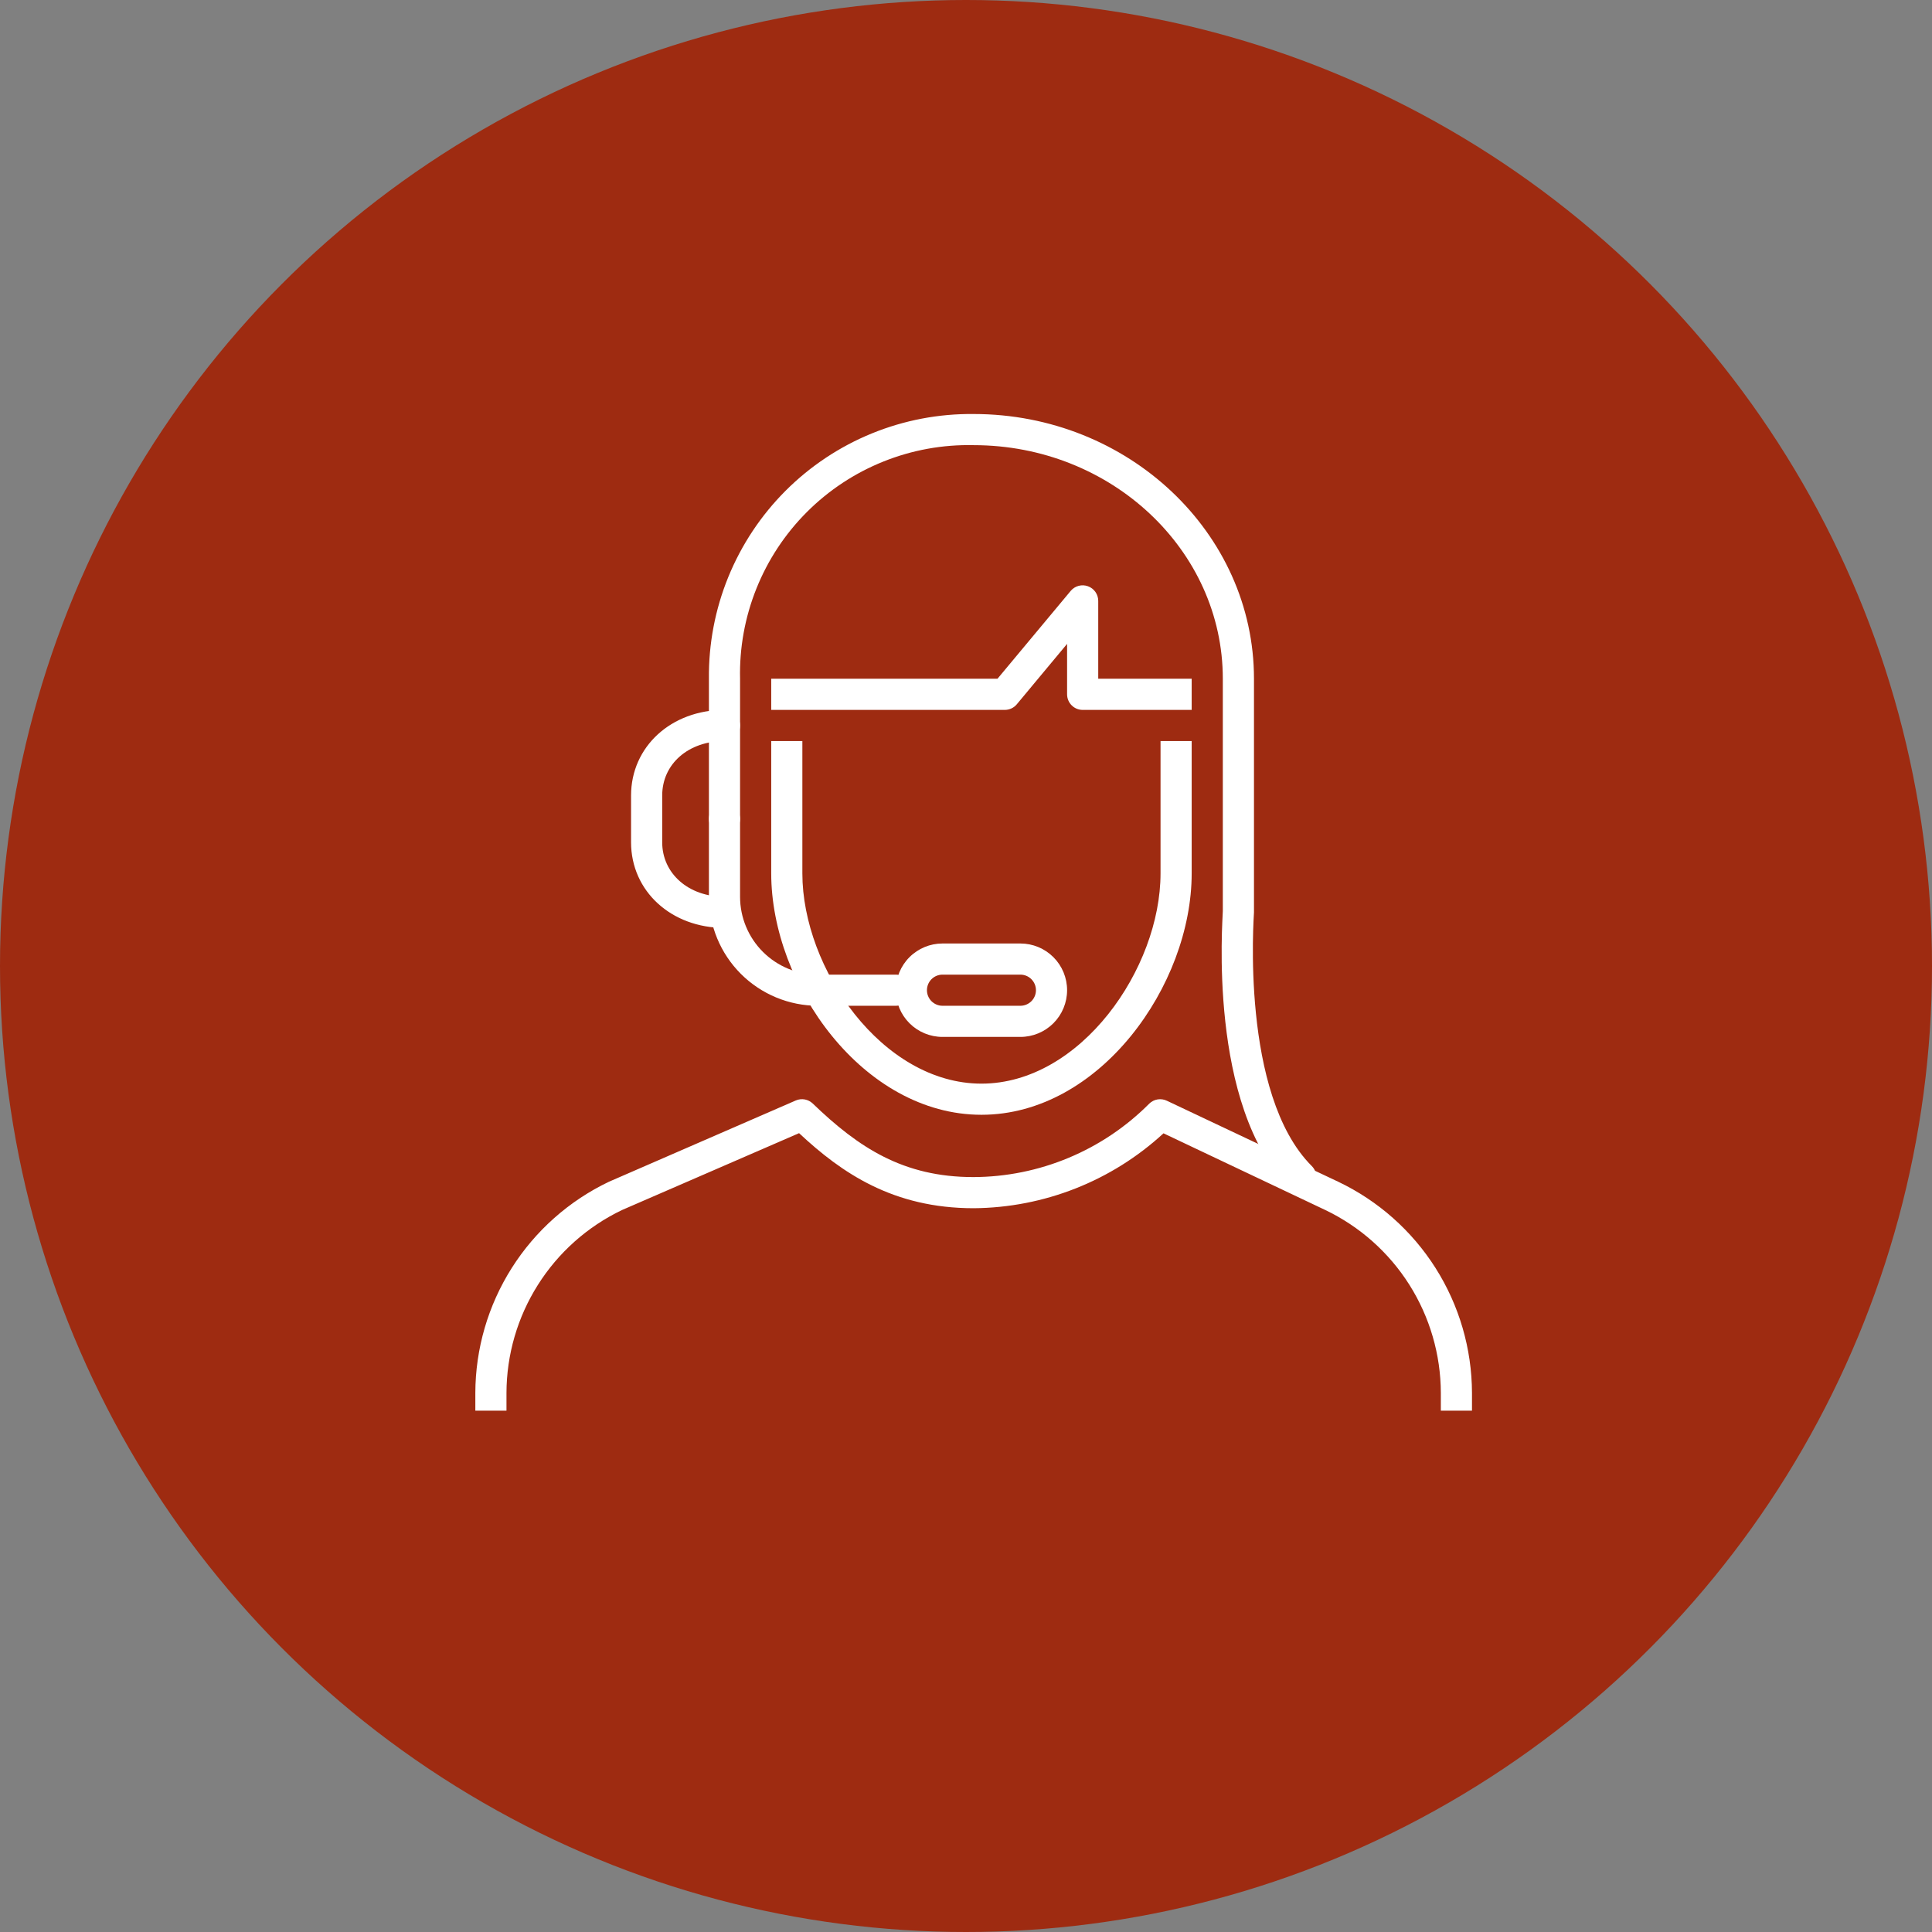
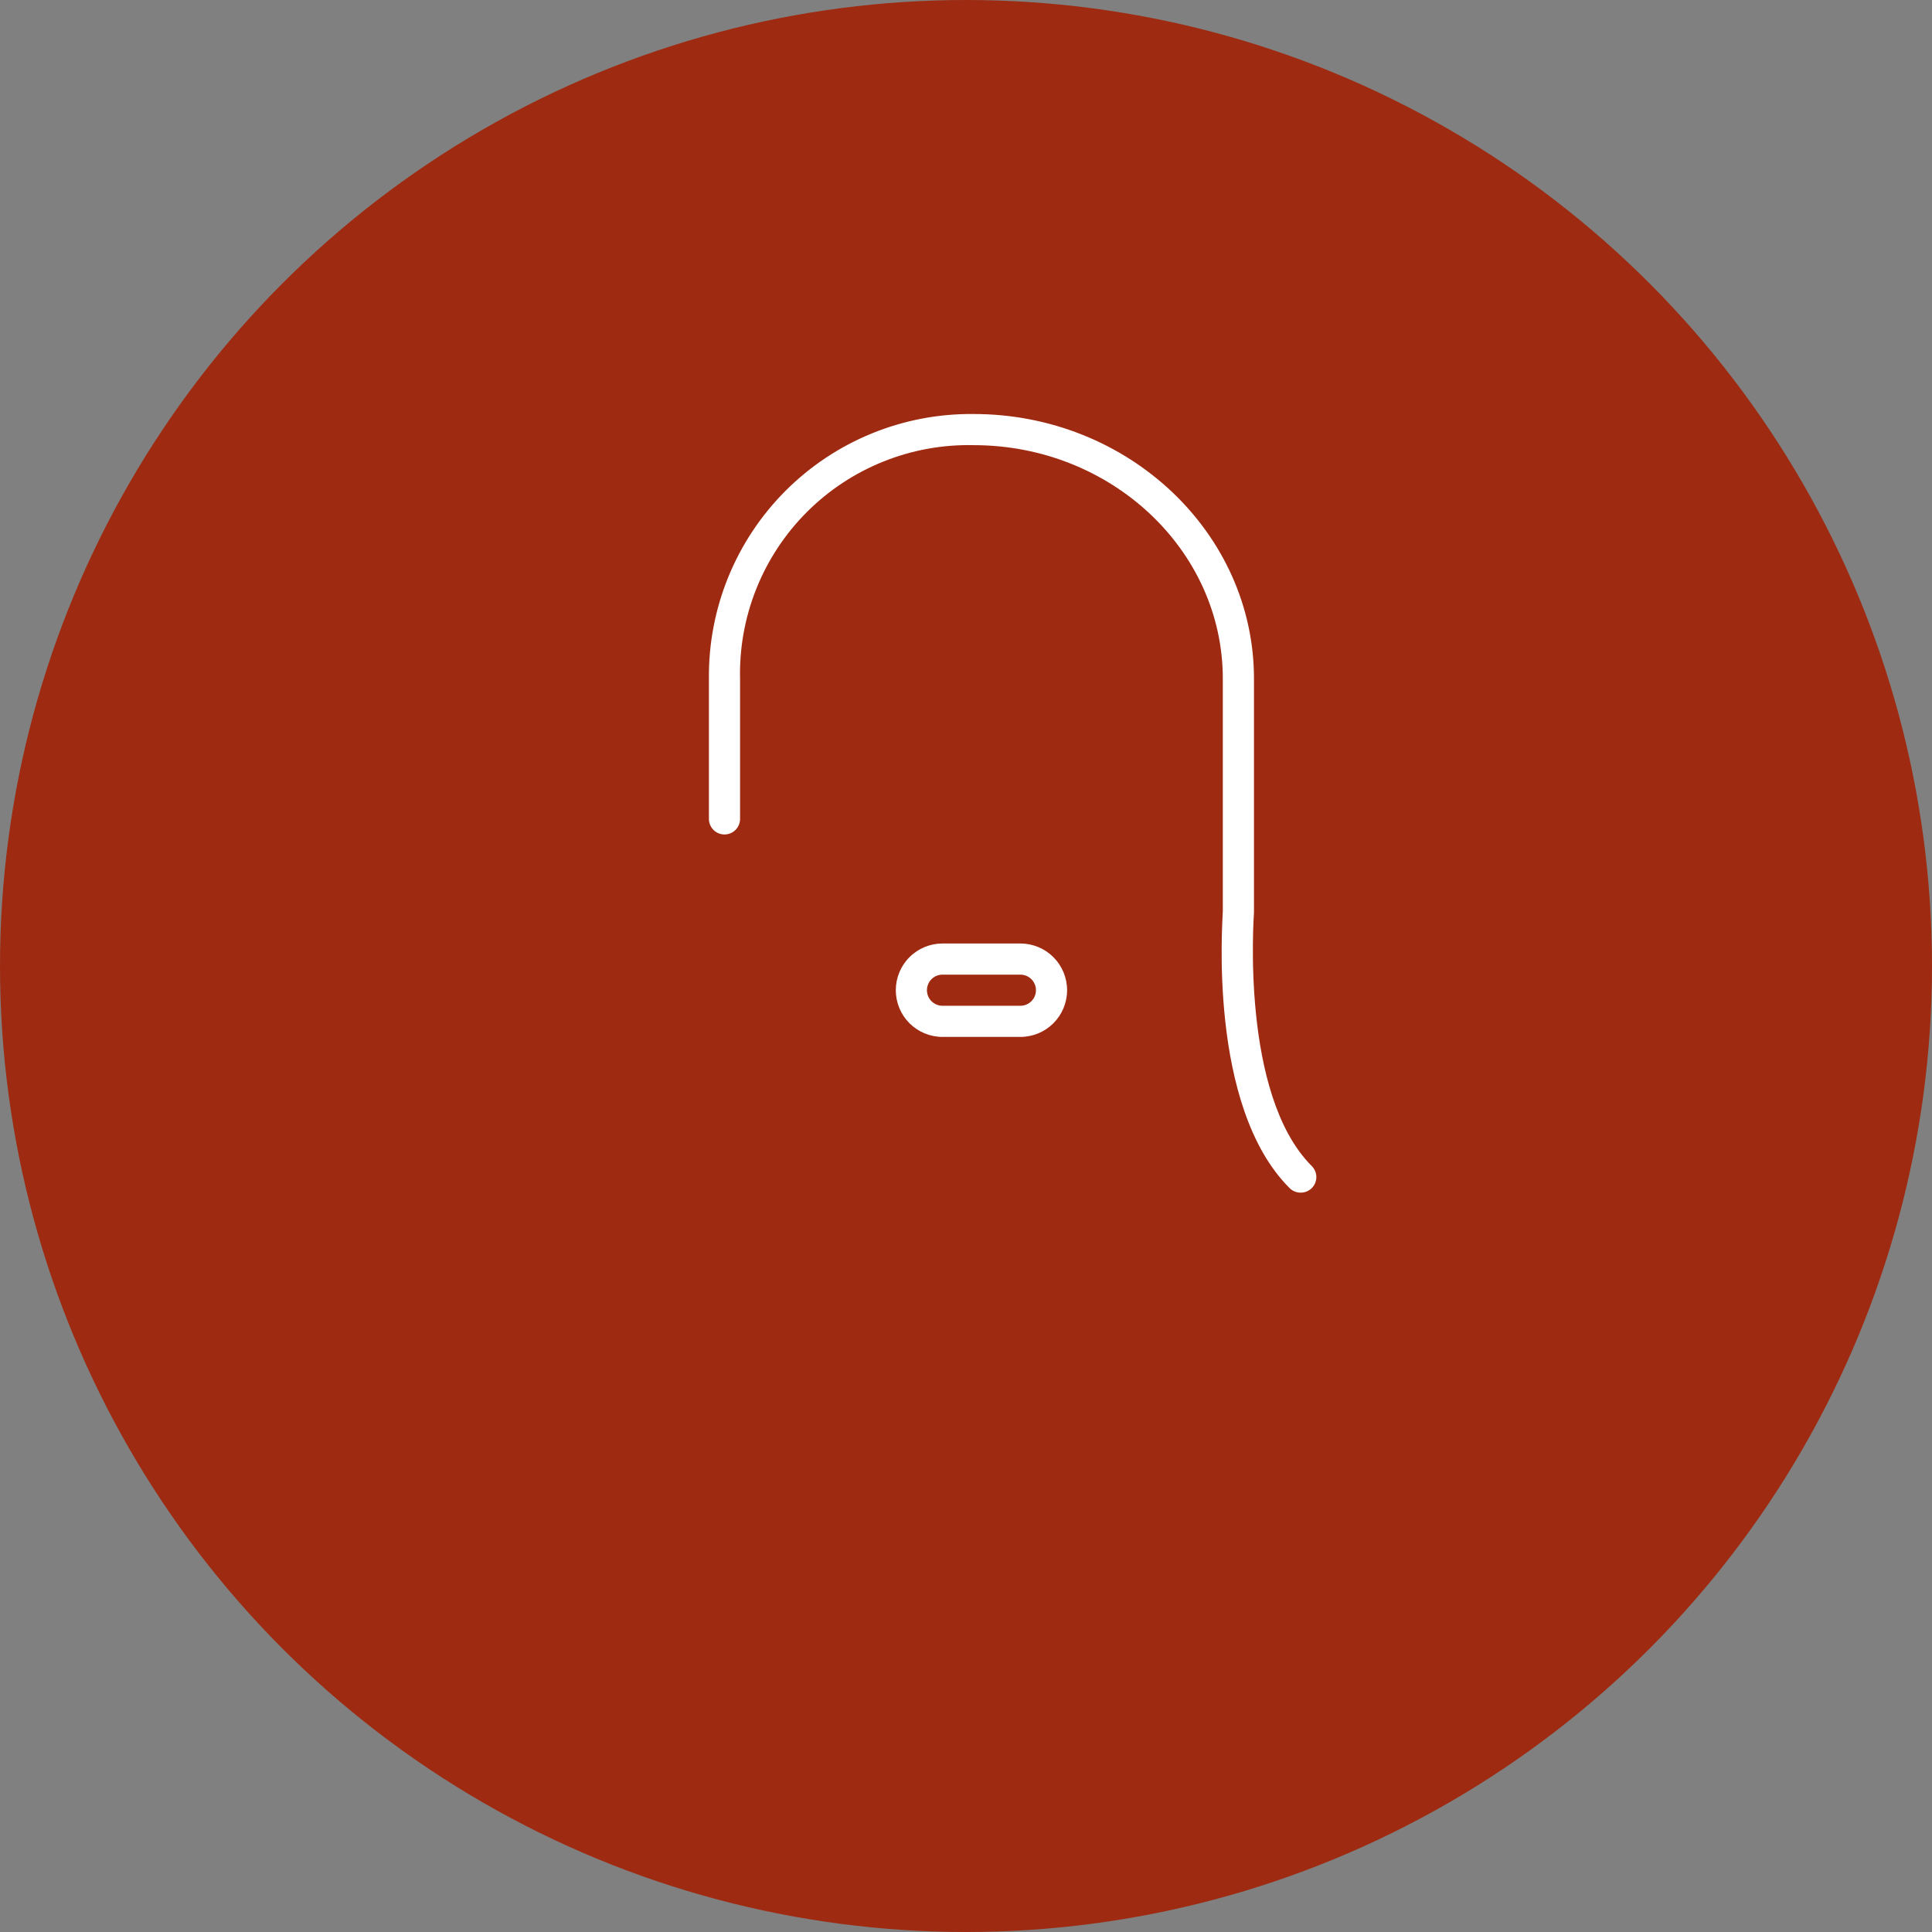
<svg xmlns="http://www.w3.org/2000/svg" width="126" height="126" viewBox="0 0 126 126" fill="none">
  <rect x="0" y="0" width="126" height="126" fill="#808080" stroke="none" />
  <circle cx="63" cy="63" r="63" fill="#9E2B11" />
  <path d="M66.546 67.625H61.468C60.66 67.625 59.885 67.304 59.314 66.733C58.742 66.162 58.422 65.387 58.422 64.579C58.422 63.77 58.742 62.995 59.314 62.424C59.885 61.853 60.66 61.532 61.468 61.532H66.546C67.354 61.532 68.129 61.853 68.701 62.424C69.272 62.995 69.593 63.77 69.593 64.579C69.593 65.387 69.272 66.162 68.701 66.733C68.129 67.304 67.354 67.625 66.546 67.625ZM61.468 63.563C61.199 63.563 60.941 63.67 60.75 63.86C60.56 64.051 60.453 64.309 60.453 64.579C60.453 64.848 60.56 65.106 60.75 65.297C60.941 65.487 61.199 65.594 61.468 65.594H66.546C66.816 65.594 67.074 65.487 67.264 65.297C67.455 65.106 67.562 64.848 67.562 64.579C67.562 64.309 67.455 64.051 67.264 63.86C67.074 63.67 66.816 63.563 66.546 63.563H61.468Z" fill="white" />
-   <path d="M58.422 65.594H53.343C51.458 65.594 49.65 64.845 48.316 63.512C46.983 62.179 46.234 60.37 46.234 58.485V53.407C46.234 53.138 46.341 52.879 46.532 52.689C46.722 52.498 46.98 52.391 47.25 52.391C47.519 52.391 47.777 52.498 47.968 52.689C48.158 52.879 48.265 53.138 48.265 53.407V58.485C48.265 59.832 48.8 61.123 49.753 62.076C50.705 63.028 51.997 63.563 53.343 63.563H58.422C58.691 63.563 58.949 63.67 59.14 63.86C59.33 64.051 59.437 64.309 59.437 64.579C59.437 64.848 59.33 65.106 59.14 65.297C58.949 65.487 58.691 65.594 58.422 65.594Z" fill="white" />
-   <path d="M47.25 60.516C43.776 60.516 41.156 58.119 41.156 54.93V51.883C41.156 48.694 43.776 46.298 47.25 46.298C47.519 46.298 47.777 46.405 47.968 46.595C48.158 46.785 48.265 47.044 48.265 47.313C48.265 47.583 48.158 47.841 47.968 48.031C47.777 48.222 47.519 48.329 47.25 48.329C44.894 48.329 43.187 49.822 43.187 51.883V54.93C43.187 56.962 44.894 58.485 47.25 58.485C47.519 58.485 47.777 58.592 47.968 58.782C48.158 58.973 48.265 59.231 48.265 59.501C48.265 59.77 48.158 60.028 47.968 60.219C47.777 60.409 47.519 60.516 47.25 60.516Z" fill="white" />
-   <path d="M95.999 92H93.968V90.842C93.961 88.344 93.249 85.899 91.915 83.788C90.58 81.677 88.676 79.986 86.422 78.909L75.88 73.912C72.503 77.022 68.09 78.763 63.499 78.797C58.249 78.797 54.897 76.502 52.114 73.902L40.557 78.919C38.308 79.998 36.41 81.689 35.079 83.798C33.747 85.907 33.038 88.348 33.031 90.842V92H31V90.842C31.008 87.959 31.83 85.137 33.372 82.7C34.913 80.264 37.112 78.312 39.714 77.07L51.901 71.769C52.085 71.69 52.288 71.667 52.486 71.703C52.682 71.739 52.864 71.833 53.008 71.972C55.994 74.846 58.909 76.766 63.479 76.766C65.613 76.76 67.725 76.333 69.694 75.51C71.663 74.688 73.451 73.486 74.956 71.972C75.105 71.828 75.295 71.733 75.501 71.7C75.706 71.668 75.916 71.699 76.103 71.789L87.275 77.07C89.879 78.311 92.08 80.262 93.623 82.698C95.167 85.135 95.99 87.958 95.999 90.842V92Z" fill="white" />
  <path d="M84.827 77.781C84.694 77.782 84.561 77.757 84.437 77.706C84.314 77.656 84.201 77.581 84.106 77.487C78.734 72.135 79.749 59.937 79.749 59.419V44.266C79.749 35.867 72.457 29.032 63.499 29.032C61.486 28.986 59.485 29.349 57.616 30.099C55.747 30.848 54.049 31.968 52.625 33.392C51.201 34.816 50.081 36.514 49.332 38.383C48.582 40.252 48.219 42.253 48.265 44.266L48.265 53.407C48.265 53.676 48.158 53.934 47.968 54.125C47.777 54.315 47.519 54.422 47.25 54.422C46.98 54.422 46.722 54.315 46.532 54.125C46.341 53.934 46.234 53.676 46.234 53.407L46.234 44.266C46.21 41.992 46.639 39.736 47.498 37.63C48.358 35.525 49.628 33.611 51.236 32.003C52.845 30.395 54.758 29.124 56.864 28.265C58.969 27.406 61.225 26.977 63.499 27.001C73.574 27.001 81.781 34.75 81.781 44.266V59.501C81.781 59.704 80.866 71.363 85.548 76.045C85.644 76.139 85.719 76.251 85.771 76.375C85.822 76.499 85.849 76.632 85.849 76.766C85.849 76.9 85.822 77.033 85.771 77.156C85.719 77.28 85.644 77.392 85.548 77.487C85.454 77.581 85.341 77.656 85.217 77.706C85.094 77.757 84.961 77.782 84.827 77.781Z" fill="white" />
-   <path d="M64.007 72.703C56.289 72.703 50.297 64.243 50.297 56.962V48.329H52.328V56.962C52.328 63.167 57.538 70.672 64.007 70.672C70.477 70.672 75.687 63.167 75.687 56.962V48.329H77.718V56.962C77.718 64.243 71.726 72.703 64.007 72.703Z" fill="white" />
-   <path d="M77.718 46.298H70.609C70.339 46.298 70.081 46.191 69.891 46C69.7 45.81 69.593 45.551 69.593 45.282V41.991L66.313 45.932C66.217 46.047 66.098 46.139 65.963 46.202C65.827 46.265 65.68 46.298 65.531 46.298H50.297V44.266H65.053L69.827 38.538C69.96 38.378 70.141 38.262 70.342 38.208C70.544 38.153 70.758 38.162 70.954 38.234C71.15 38.305 71.32 38.434 71.44 38.605C71.56 38.776 71.624 38.98 71.624 39.188V44.266H77.718V46.298Z" fill="white" />
</svg>